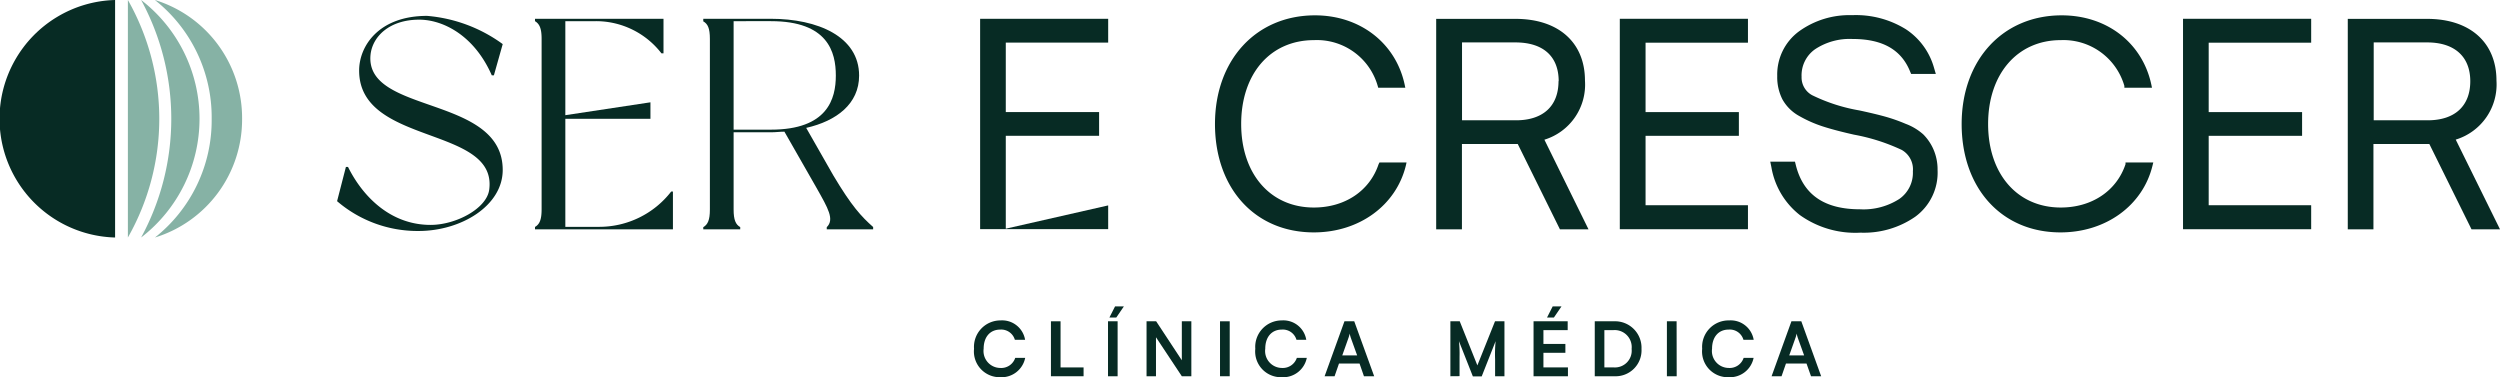
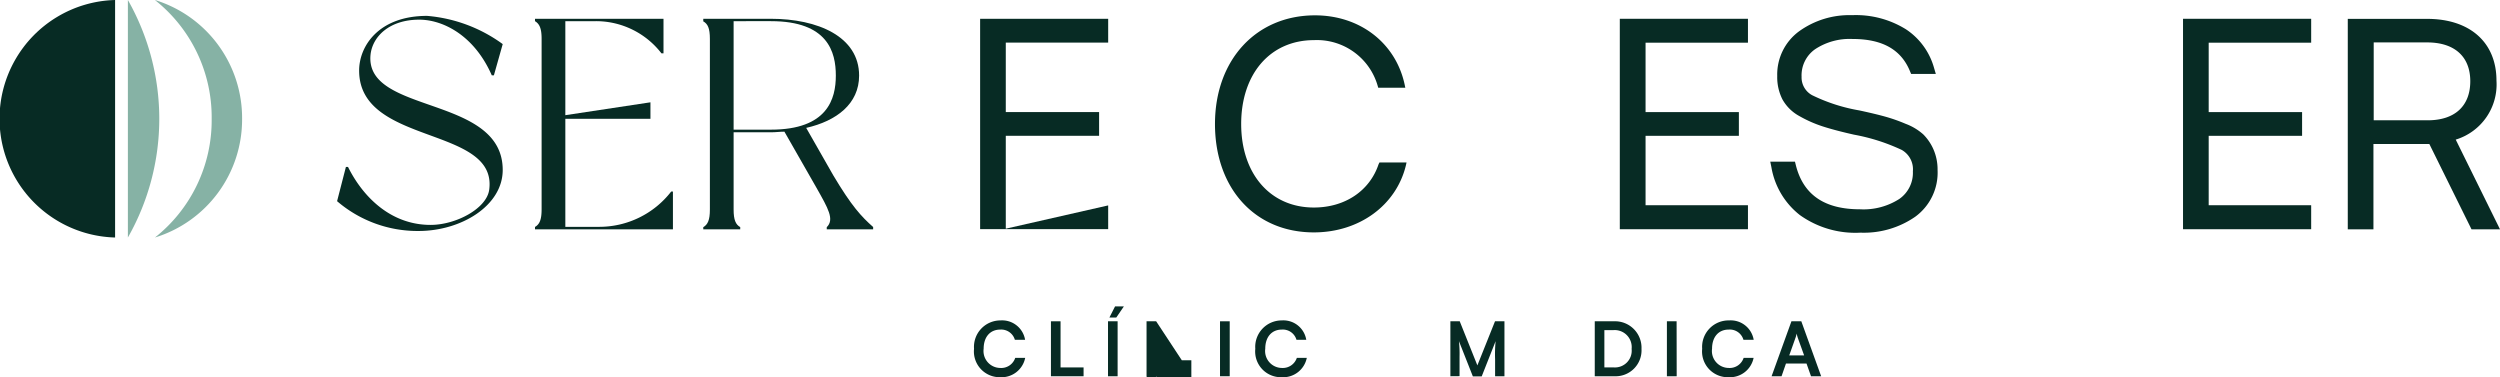
<svg xmlns="http://www.w3.org/2000/svg" id="Camada_1" data-name="Camada 1" viewBox="0 0 283.46 42.77">
  <defs>
    <style>.cls-1{fill:#072b24;}.cls-2{fill:#86b2a5;}</style>
  </defs>
  <path class="cls-1" d="M57,5,56,8.54h-.24C53.77,4,50.22,2.23,47.53,2.23c-3.37,0-5.31,1.91-5.52,4C41.37,13,57,10.75,57,19.27c0,4.05-4.7,6.92-9.54,6.92a14,14,0,0,1-9.24-3.38l1-3.88h.24c1.73,3.47,4.9,6.57,9.36,6.57,2.9,0,6.38-1.87,6.65-4C56.42,14.23,40.72,16.54,40.72,8c0-2.76,2.21-6.2,7.7-6.2A16.9,16.9,0,0,1,57,5Z" />
  <path class="cls-1" d="M99,25.74V26H93.74v-.24c.89-.88.17-2.11-1.16-4.46l-3.64-6.37c-.51,0-1,.07-1.53.07H83.18v8.75c0,1.2.24,1.71.75,2V26H79.74v-.24c.51-.3.75-.81.75-2V4.42c0-1.23-.24-1.71-.75-2V2.13h7.67c5.28,0,10,2,10,6.44,0,3.2-2.56,5.15-6,5.93l3.07,5.38C96.57,23.39,97.66,24.55,99,25.74ZM94.77,8.57c0-2.66-.89-6.17-7.36-6.17H83.18V14.7h4.23C93.85,14.7,94.77,11.19,94.77,8.57Z" />
  <path class="cls-1" d="M156.31,18.62c-1,3-3.79,4.91-7.34,4.91-4.93,0-8.24-3.81-8.24-9.47S144,4.55,149,4.55a7.17,7.17,0,0,1,7.21,5.19l.06.21h3.07l-.07-.34c-1-4.71-5.05-7.87-10.17-7.87-6.68,0-11.34,5.06-11.34,12.32s4.5,12.29,11.21,12.29c5.13,0,9.32-3.05,10.43-7.57l.08-.36h-3.07Z" />
-   <path class="cls-1" d="M179.71,9.14c0-4.32-3-7-7.87-7h-9V26h2.92V16.33h6.33L176.87,26h3.24l-5-10.16A6.53,6.53,0,0,0,179.71,9.14Zm-3,.07c0,2.82-1.76,4.43-4.82,4.43h-6.12V4.81h6.05C175,4.81,176.73,6.41,176.73,9.21Z" />
-   <path class="cls-1" d="M241,18.62c-1,3-3.79,4.91-7.34,4.91-4.93,0-8.24-3.81-8.24-9.47s3.31-9.51,8.24-9.51a7.19,7.19,0,0,1,7.21,5.19l0,.21H244l-.07-.34c-1-4.71-5-7.87-10.17-7.87-6.68,0-11.34,5.06-11.34,12.32s4.51,12.29,11.21,12.29c5.14,0,9.33-3.05,10.43-7.57l.09-.36H241Z" />
  <path class="cls-1" d="M278.44,15.83a6.54,6.54,0,0,0,4.62-6.69c0-4.32-3-7-7.86-7h-9V26h2.91V16.33h6.34L280.23,26h3.23Zm1.65-6.62c0,2.82-1.76,4.43-4.83,4.43h-6.12V4.81h6.06C278.3,4.81,280.09,6.41,280.09,9.21Z" />
  <polygon class="cls-1" points="250.43 15.4 261.02 15.4 261.02 12.71 250.43 12.71 250.43 4.84 262.05 4.84 262.05 2.13 247.52 2.13 247.52 25.99 262.05 25.99 262.05 23.27 250.43 23.27 250.43 15.4" />
  <polygon class="cls-1" points="186.58 15.4 197.16 15.4 197.16 12.71 186.58 12.71 186.58 4.84 198.19 4.84 198.19 2.13 183.66 2.13 183.66 25.99 198.19 25.99 198.19 23.27 186.58 23.27 186.58 15.4" />
  <path class="cls-1" d="M219.22,16.93a5.59,5.59,0,0,0-1.15-1.69,6.3,6.3,0,0,0-2-1.2,18.76,18.76,0,0,0-2.33-.82c-.72-.2-1.71-.44-2.92-.7a19.72,19.72,0,0,1-5.36-1.73,2.29,2.29,0,0,1-1.19-2.09,3.62,3.62,0,0,1,1.52-3.11,7.1,7.1,0,0,1,4.26-1.17c3.37,0,5.49,1.19,6.5,3.63l.14.33h2.8l-.2-.68a7.73,7.73,0,0,0-3.19-4.38A10.74,10.74,0,0,0,210,1.72a9.75,9.75,0,0,0-6,1.82,6.08,6.08,0,0,0-2.49,5.09,5.56,5.56,0,0,0,.59,2.64A4.83,4.83,0,0,0,204,13.15a14.13,14.13,0,0,0,2.63,1.17c.92.3,2.12.62,3.59.95A22,22,0,0,1,215.63,17a2.53,2.53,0,0,1,1.26,2.43,3.61,3.61,0,0,1-1.54,3.13,7.52,7.52,0,0,1-4.46,1.17c-4,0-6.42-1.62-7.27-5l-.1-.4h-2.8l.13.64a8.75,8.75,0,0,0,3.22,5.41,10.81,10.81,0,0,0,6.88,2,10.23,10.23,0,0,0,6.2-1.8,6.19,6.19,0,0,0,2.54-5.3A5.71,5.71,0,0,0,219.22,16.93Z" />
  <polygon class="cls-1" points="125.65 4.83 125.65 2.13 114.04 2.13 111.13 2.13 111.13 2.13 111.13 25.98 113.82 25.98 113.82 25.98 125.65 25.98 125.65 23.29 114.04 25.93 114.04 15.4 124.62 15.4 124.62 12.71 114.04 12.71 114.04 4.83 125.65 4.83" />
  <path class="cls-1" d="M76.1,21.72a10.32,10.32,0,0,1-8.18,4H64.1V13.47h9.65V11.6L64.1,13.06V2.4h3.44A9.37,9.37,0,0,1,75,6.05h.23V2.13H60.66V2.4c.51.31.75.82.75,2V23.73c0,1.2-.24,1.71-.75,2V26H76.3V21.72Z" />
  <path class="cls-1" d="M110.44,39.55a3,3,0,0,1,3-3.22,2.64,2.64,0,0,1,2.79,2.2h-1.16a1.61,1.61,0,0,0-1.66-1.16c-1.15,0-1.88.84-1.88,2.17a1.92,1.92,0,0,0,1.88,2.18,1.67,1.67,0,0,0,1.7-1.14h1.13a2.74,2.74,0,0,1-2.85,2.19A2.92,2.92,0,0,1,110.44,39.55Z" />
  <path class="cls-1" d="M120.25,41.66h2.61v1h-3.7V36.43h1.09Z" />
  <path class="cls-1" d="M126.72,42.66h-1.09V36.43h1.09ZM126.57,36h-.78l.64-1.26h1Z" />
-   <path class="cls-1" d="M130,42.66V36.43h1.09L134,40.85V36.43h1.08v6.23H134l-2.93-4.42v4.42Z" />
+   <path class="cls-1" d="M130,42.66V36.43h1.09L134,40.85h1.08v6.23H134l-2.93-4.42v4.42Z" />
  <path class="cls-1" d="M139.43,42.66h-1.1V36.43h1.1Z" />
  <path class="cls-1" d="M142.33,39.55a3,3,0,0,1,3-3.22,2.63,2.63,0,0,1,2.78,2.2H147a1.61,1.61,0,0,0-1.66-1.16c-1.15,0-1.88.84-1.88,2.17a1.92,1.92,0,0,0,1.88,2.18,1.68,1.68,0,0,0,1.7-1.14h1.13a2.74,2.74,0,0,1-2.86,2.19A2.92,2.92,0,0,1,142.33,39.55Z" />
-   <path class="cls-1" d="M150.19,42.66l2.25-6.23h1.11l2.26,6.23h-1.16l-.5-1.44h-2.33l-.5,1.44Zm2-2.36h1.69l-.72-2a4.44,4.44,0,0,1-.13-.48,3.21,3.21,0,0,1-.13.48Z" />
  <path class="cls-1" d="M164.45,42.66V36.43h1.06l2,5,2-5h1.07v6.23h-1.06V40.74a15.5,15.5,0,0,1,.06-2.06l-1.58,4h-1l-1.58-4a12.83,12.83,0,0,1,.07,1.74v2.23Z" />
-   <path class="cls-1" d="M173.88,42.66V36.43h3.87v1H175V39h2.49v1H175v1.66h2.78v1ZM176.19,36h-.78l.64-1.26h1Z" />
  <path class="cls-1" d="M180.82,42.66V36.43H183a3,3,0,0,1,3.12,3.13,2.94,2.94,0,0,1-3.06,3.1Zm1.09-5.23v4.23H183a1.9,1.9,0,0,0,2-2.1,1.93,1.93,0,0,0-2.06-2.13Z" />
  <path class="cls-1" d="M190.11,42.66H189V36.43h1.1Z" />
  <path class="cls-1" d="M193,39.55a3,3,0,0,1,3.05-3.22,2.64,2.64,0,0,1,2.79,2.2h-1.16A1.61,1.61,0,0,0,196,37.37c-1.15,0-1.88.84-1.88,2.17A1.92,1.92,0,0,0,196,41.72a1.67,1.67,0,0,0,1.7-1.14h1.13A2.74,2.74,0,0,1,196,42.77,2.92,2.92,0,0,1,193,39.55Z" />
  <path class="cls-1" d="M200.87,42.66l2.25-6.23h1.12l2.25,6.23h-1.15l-.51-1.44H202.5l-.5,1.44Zm2-2.36h1.69l-.72-2a4.44,4.44,0,0,1-.13-.48,3.21,3.21,0,0,1-.13.48Z" />
  <path class="cls-1" d="M13.05,26.93V0a13.47,13.47,0,0,0,0,26.93Z" />
  <path class="cls-2" d="M24,13.47a16.94,16.94,0,0,1-6.43,13.46,14,14,0,0,0,9.88-13.46A14,14,0,0,0,17.56,0,16.94,16.94,0,0,1,24,13.47Z" />
-   <path class="cls-2" d="M16,26.93A17,17,0,0,0,16,0a28.21,28.21,0,0,1,3.42,13.47A28.17,28.17,0,0,1,16,26.93Z" />
  <path class="cls-2" d="M14.5,26.93a27.25,27.25,0,0,0,3.56-13.46A27.32,27.32,0,0,0,14.5,0Z" />
</svg>